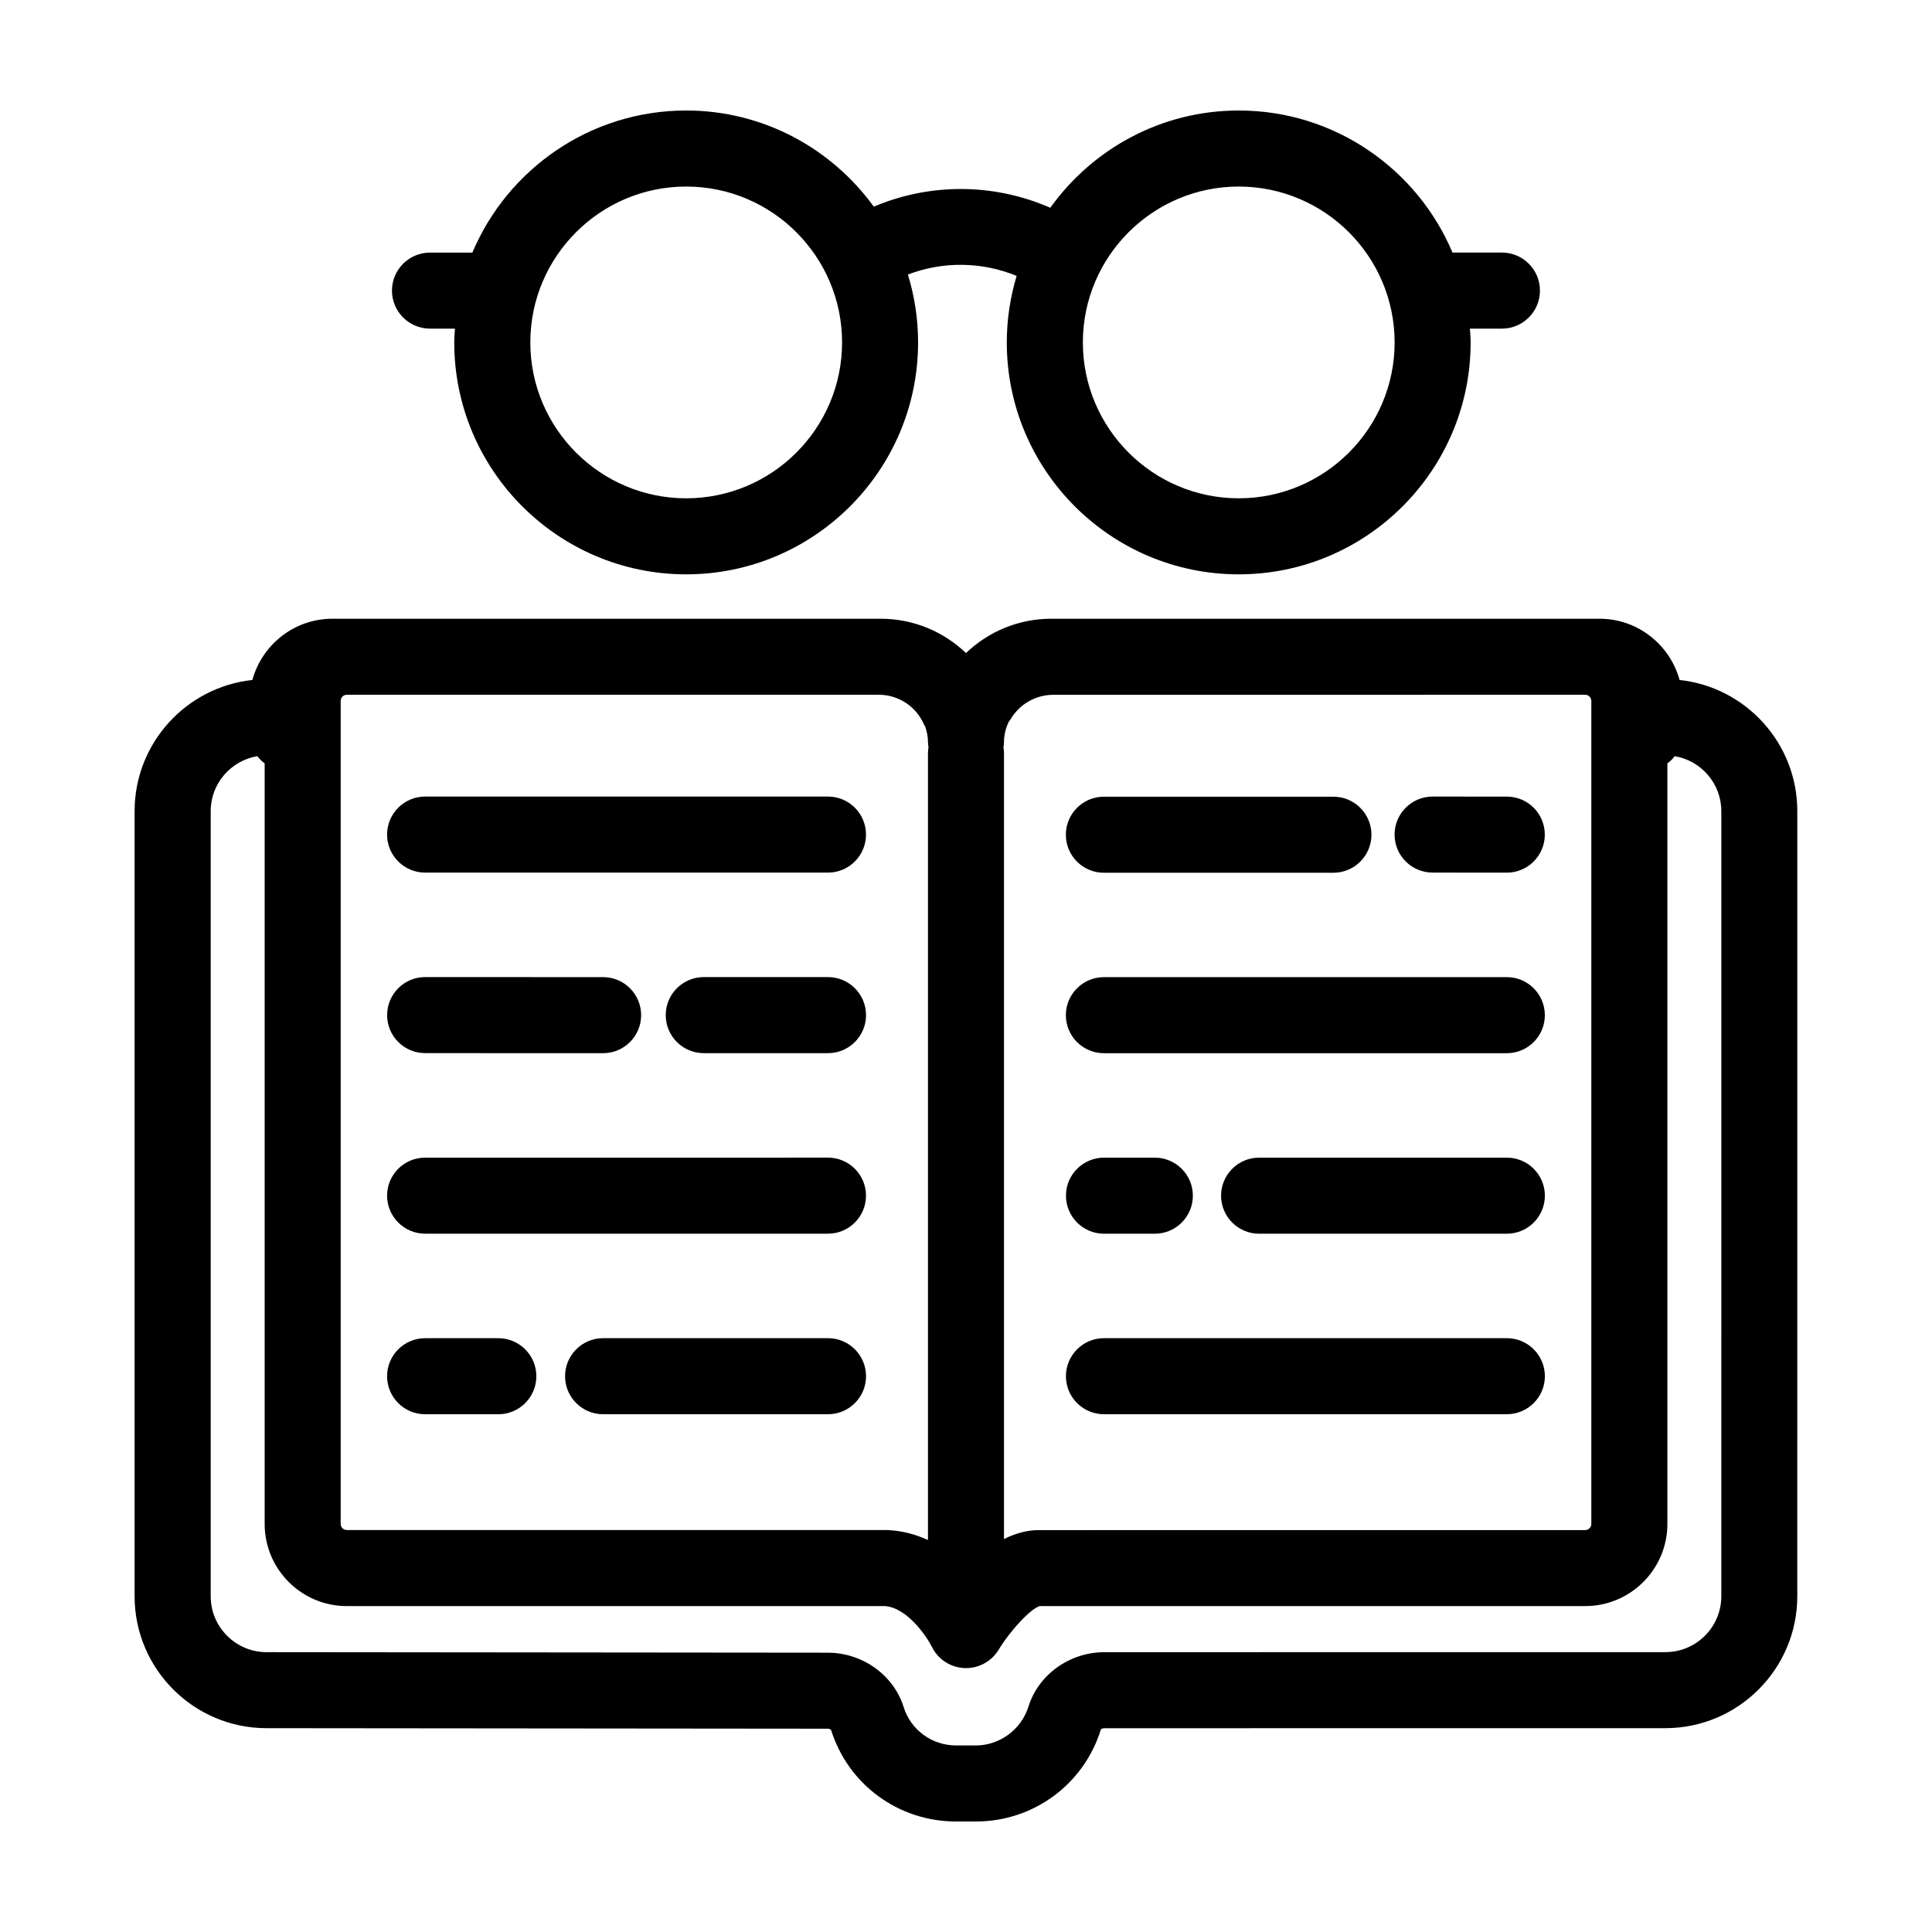
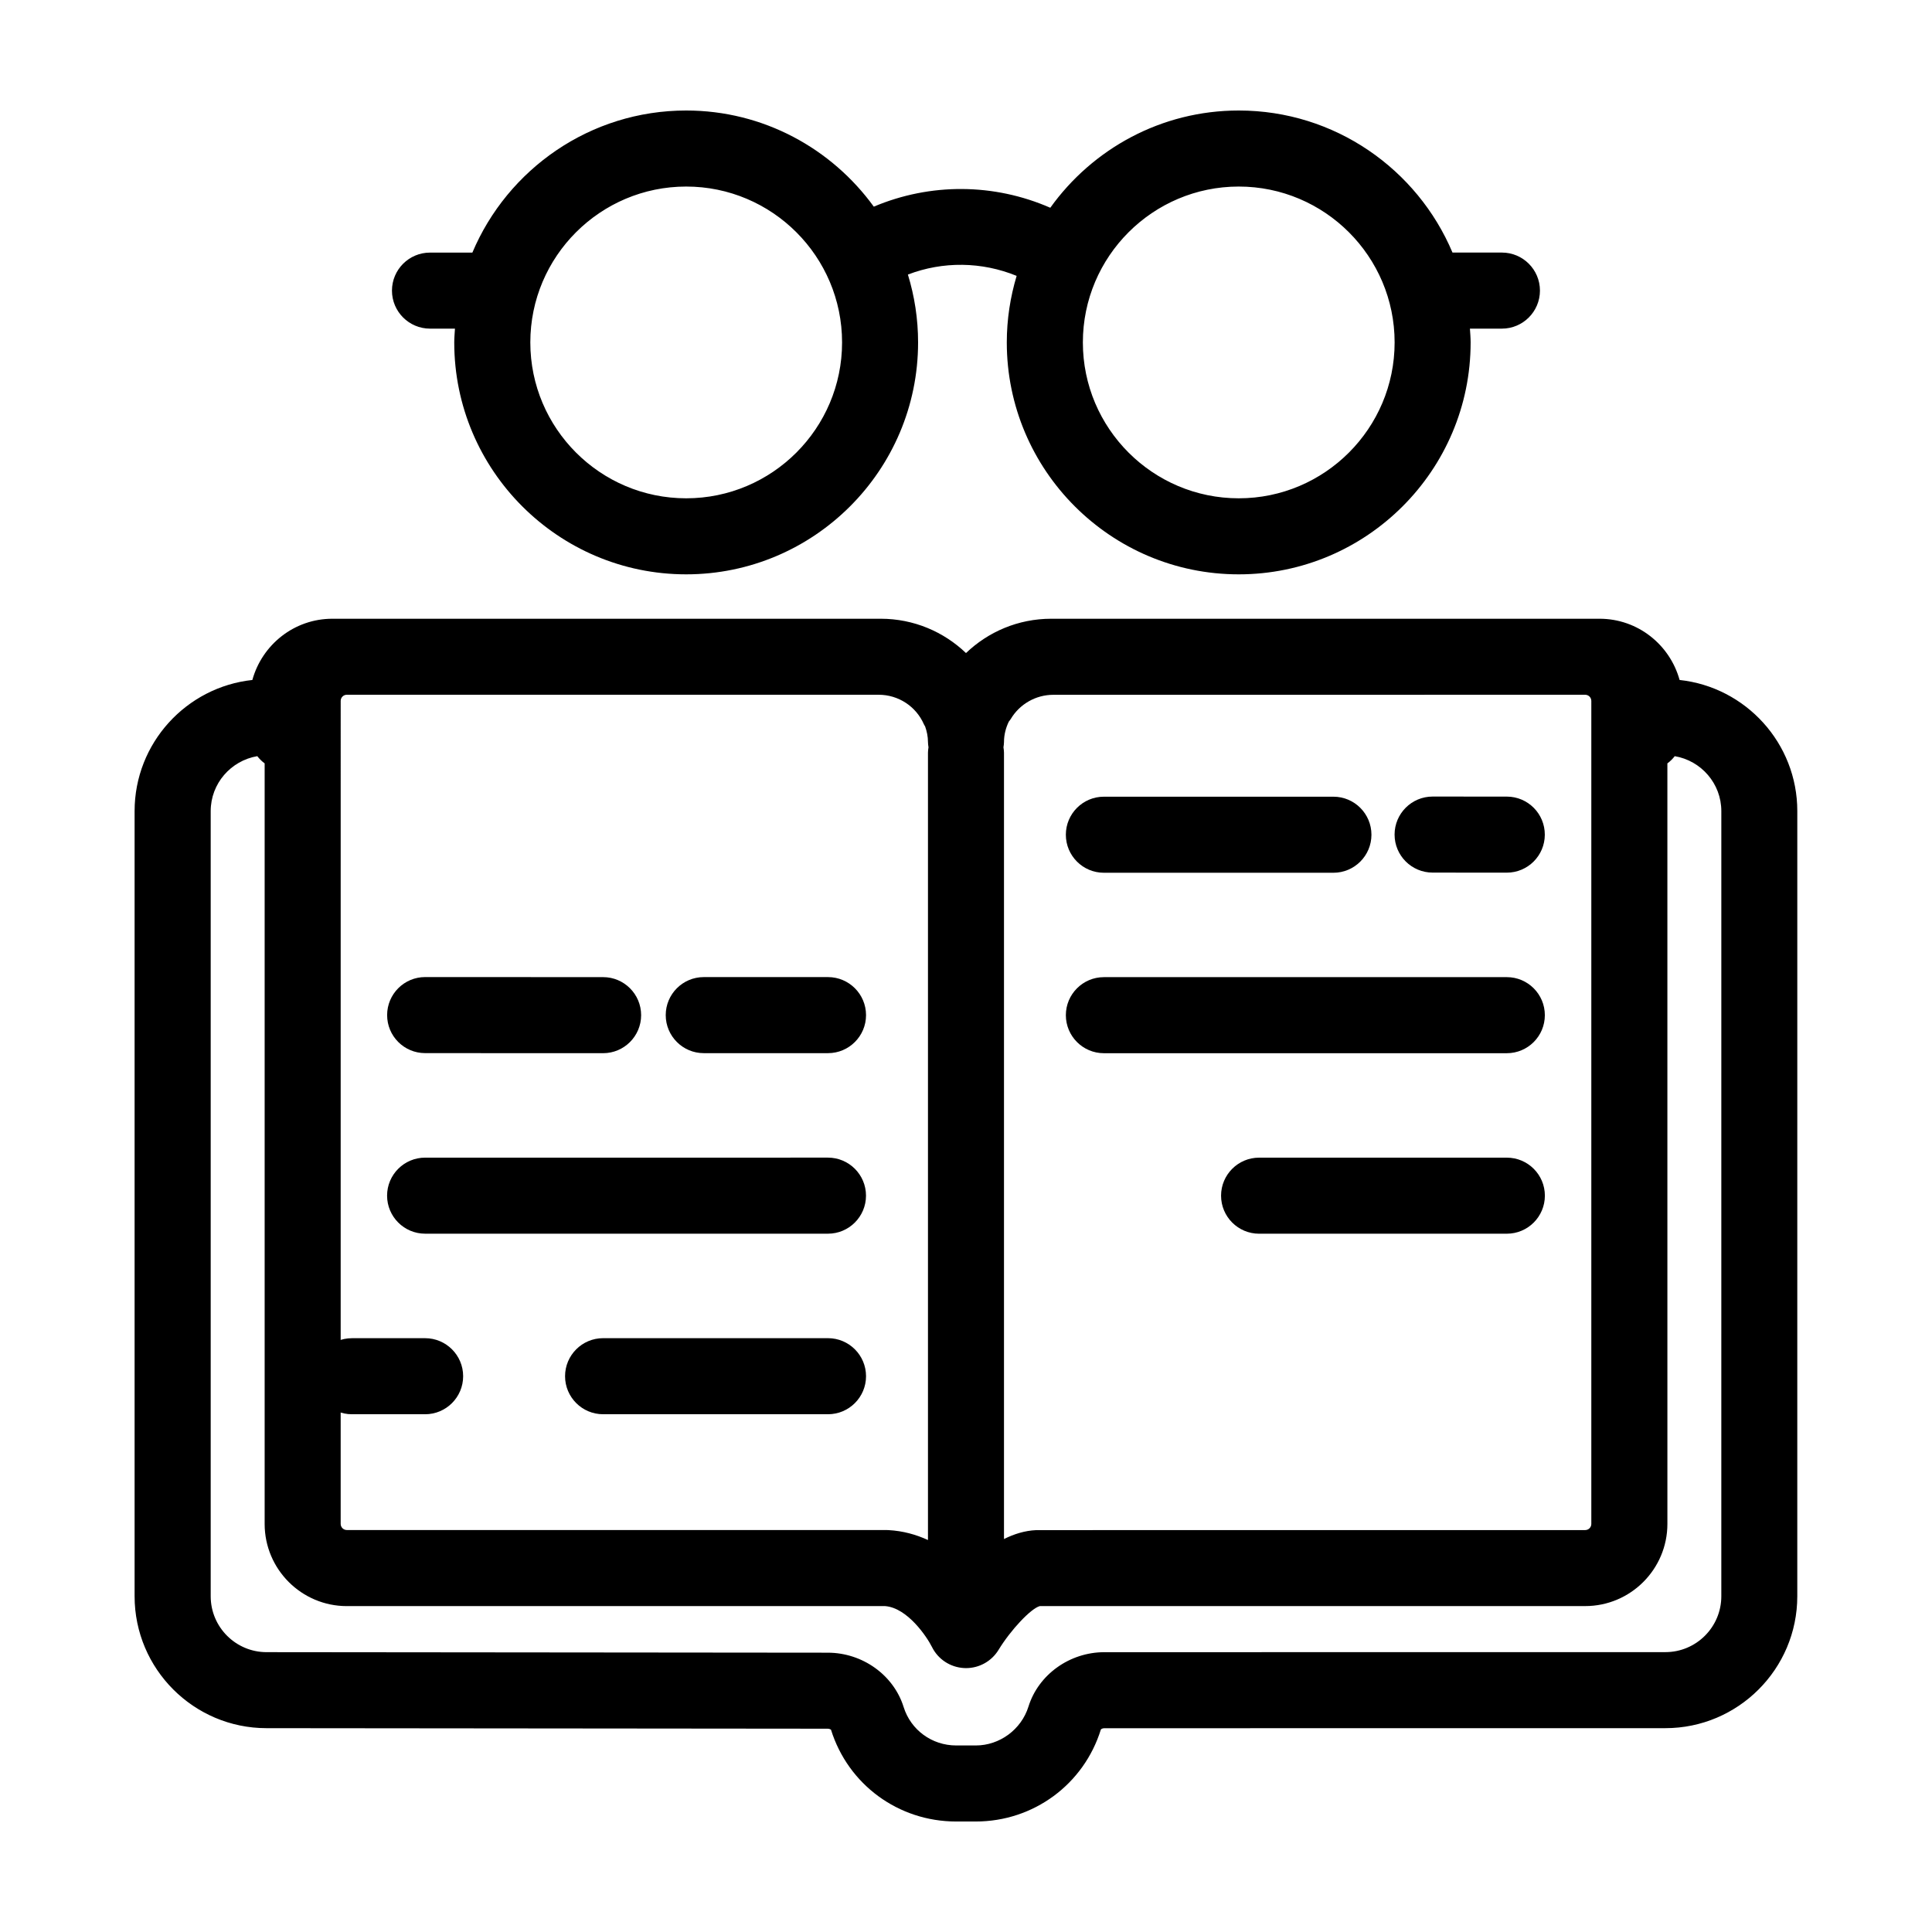
<svg xmlns="http://www.w3.org/2000/svg" fill="#000000" width="800px" height="800px" version="1.1" viewBox="144 144 512 512">
  <g>
    <path d="m589.11 324.2c-2.574-9.324-11.059-16.227-21.211-16.227h-145.31c-8.758 0-16.715 3.465-22.59 9.094-5.875-5.629-13.836-9.094-22.59-9.094h-145.32c-10.152 0-18.637 6.906-21.211 16.227-17.516 1.883-31.207 16.746-31.207 34.758v208.06c0 19.281 15.684 34.965 34.953 34.965l148.72 0.141c0.504 0 0.848 0.242 0.875 0.258 4.539 14.555 17.871 24.336 33.172 24.336h5.195c15.301 0 28.637-9.828 33.16-24.391 0.066-0.09 0.406-0.328 0.91-0.328l148.68-0.016c19.281 0 34.965-15.684 34.965-34.965l0.004-208.06c0.008-18.012-13.68-32.875-31.199-34.758zm-25.023 3.918c0.898 0 1.629 0.73 1.629 1.629v218.11c0 0.902-0.73 1.629-1.629 1.629l-145.48 0.012c-3.019 0.133-5.875 1.031-8.539 2.363v-208.41c0-0.48-0.074-0.941-0.141-1.402 0.066-0.465 0.141-0.922 0.141-1.402 0-1.941 0.484-3.758 1.273-5.402 0.176-0.242 0.371-0.453 0.527-0.715 2.344-3.949 6.656-6.402 11.25-6.402zm-187.22 0c5.199 0 9.898 3.066 11.977 7.824 0.09 0.207 0.223 0.379 0.324 0.574 0.457 1.297 0.754 2.672 0.754 4.121 0 0.48 0.074 0.941 0.141 1.402-0.066 0.465-0.141 0.922-0.141 1.402v208.68c-3.117-1.426-6.594-2.422-10.484-2.629-0.176-0.012-0.352-0.016-0.527-0.016l-143-0.004c-0.898 0-1.629-0.73-1.629-1.629l0.004-218.1c0-0.902 0.73-1.629 1.629-1.629l140.96 0.004zm223.3 238.9c0 8.168-6.644 14.812-14.812 14.812l-148.68 0.016c-9.203 0-17.477 5.93-20.121 14.414-1.891 6.07-7.629 10.305-13.953 10.305h-5.195c-6.434 0-12.035-4.098-13.934-10.184-2.644-8.484-10.918-14.402-20.102-14.402l-148.72-0.141c-8.172 0-14.812-6.644-14.812-14.812v-208.07c0-7.32 5.352-13.375 12.344-14.566 0.562 0.719 1.215 1.371 1.953 1.914v201.55c0 12.012 9.77 21.781 21.781 21.781h142.68c5.918 0.484 11.035 8.137 12.375 10.812 1.617 3.285 4.898 5.43 8.566 5.606 0.16 0.004 0.324 0.012 0.484 0.012 3.5 0 6.777-1.828 8.609-4.84 3.234-5.305 8.586-10.969 10.926-11.594l144.54-0.004c12.012 0 21.781-9.77 21.781-21.781l-0.004-201.54c0.742-0.543 1.391-1.195 1.953-1.914 6.988 1.184 12.344 7.246 12.344 14.566z" />
-     <path d="m256.66 375.25h106.76c5.562 0 10.078-4.516 10.078-10.078s-4.516-10.078-10.078-10.078l-106.76 0.004c-5.562 0-10.078 4.516-10.078 10.078 0.004 5.562 4.516 10.074 10.078 10.074z" />
    <path d="m256.66 423.09 47.168 0.016c5.562 0 10.078-4.516 10.078-10.078s-4.516-10.078-10.078-10.078l-47.152-0.016h-0.004c-5.562 0-10.07 4.508-10.078 10.066-0.012 5.574 4.5 10.086 10.066 10.09z" />
    <path d="m363.43 402.94h-32.926c-5.562 0-10.078 4.516-10.078 10.078s4.516 10.078 10.078 10.078h32.926c5.562 0 10.078-4.516 10.078-10.078-0.004-5.566-4.519-10.078-10.078-10.078z" />
    <path d="m256.66 470.94h106.76c5.562 0 10.078-4.516 10.078-10.078s-4.516-10.078-10.078-10.078l-106.76 0.004c-5.562 0-10.078 4.516-10.078 10.078 0.004 5.559 4.516 10.074 10.078 10.074z" />
-     <path d="m256.66 518.79h19.402c5.562 0 10.078-4.516 10.078-10.078s-4.516-10.078-10.078-10.078l-19.402 0.004c-5.562 0-10.078 4.516-10.078 10.078 0.004 5.562 4.516 10.074 10.078 10.074z" />
+     <path d="m256.66 518.79c5.562 0 10.078-4.516 10.078-10.078s-4.516-10.078-10.078-10.078l-19.402 0.004c-5.562 0-10.078 4.516-10.078 10.078 0.004 5.562 4.516 10.074 10.078 10.074z" />
    <path d="m363.43 498.63h-59.605c-5.562 0-10.078 4.516-10.078 10.078s4.516 10.078 10.078 10.078h59.605c5.562 0 10.078-4.516 10.078-10.078-0.004-5.562-4.519-10.078-10.078-10.078z" />
    <path d="m523.66 375.25 19.633 0.012h0.02c5.559 0 10.066-4.5 10.078-10.055 0.012-5.562-4.488-10.086-10.055-10.098l-19.68-0.012c-5.562 0-10.078 4.516-10.078 10.078s4.519 10.074 10.082 10.074z" />
    <path d="m436.54 375.29h60.828c5.562 0 10.078-4.516 10.078-10.078s-4.516-10.078-10.078-10.078h-60.828c-5.562 0-10.078 4.516-10.078 10.078 0 5.566 4.512 10.078 10.078 10.078z" />
    <path d="m553.4 413.03c0-5.562-4.516-10.078-10.078-10.078l-106.78 0.004c-5.562 0-10.078 4.516-10.078 10.078s4.516 10.078 10.078 10.078h106.78c5.57-0.004 10.078-4.519 10.078-10.082z" />
-     <path d="m436.57 450.79c-5.562 0-10.078 4.516-10.078 10.078s4.516 10.078 10.078 10.078h13.473c5.562 0 10.078-4.516 10.078-10.078s-4.516-10.078-10.078-10.078z" />
    <path d="m543.33 450.79h-65.656c-5.562 0-10.078 4.516-10.078 10.078s4.516 10.078 10.078 10.078l65.656-0.004c5.562 0 10.078-4.516 10.078-10.078s-4.516-10.074-10.078-10.074z" />
-     <path d="m543.33 498.63h-106.77c-5.562 0-10.078 4.516-10.078 10.078s4.516 10.078 10.078 10.078l106.77-0.004c5.562 0 10.078-4.516 10.078-10.078 0-5.559-4.516-10.074-10.078-10.074z" />
    <path d="m257.96 231.09h6.609c-0.07 1.215-0.188 2.422-0.188 3.656 0 33.891 27.574 61.461 61.461 61.461s61.461-27.574 61.461-61.461c0-6.258-0.953-12.293-2.699-17.984 9.289-3.566 19.59-3.426 28.816 0.348-1.676 5.594-2.609 11.508-2.609 17.637 0 33.891 27.574 61.461 61.461 61.461 33.887 0 61.461-27.574 61.461-61.461 0-1.234-0.109-2.438-0.188-3.656h8.48c5.562 0 10.078-4.516 10.078-10.078s-4.516-10.078-10.078-10.078h-13.098c-9.312-22.098-31.195-37.648-56.648-37.648-20.582 0-38.785 10.203-49.941 25.773-14.922-6.523-31.785-6.629-46.77-0.293-11.176-15.406-29.277-25.48-49.723-25.48-25.453 0-47.34 15.551-56.66 37.656h-11.23c-5.562 0-10.078 4.516-10.078 10.078 0.004 5.559 4.519 10.07 10.082 10.07zm214.32-37.652c22.777 0 41.309 18.531 41.309 41.309s-18.531 41.309-41.309 41.309-41.309-18.531-41.309-41.309c0-22.781 18.531-41.309 41.309-41.309zm-146.43 0c22.777 0 41.309 18.531 41.309 41.309s-18.531 41.309-41.309 41.309-41.309-18.531-41.309-41.309c0-22.781 18.531-41.309 41.309-41.309z" />
  </g>
</svg>